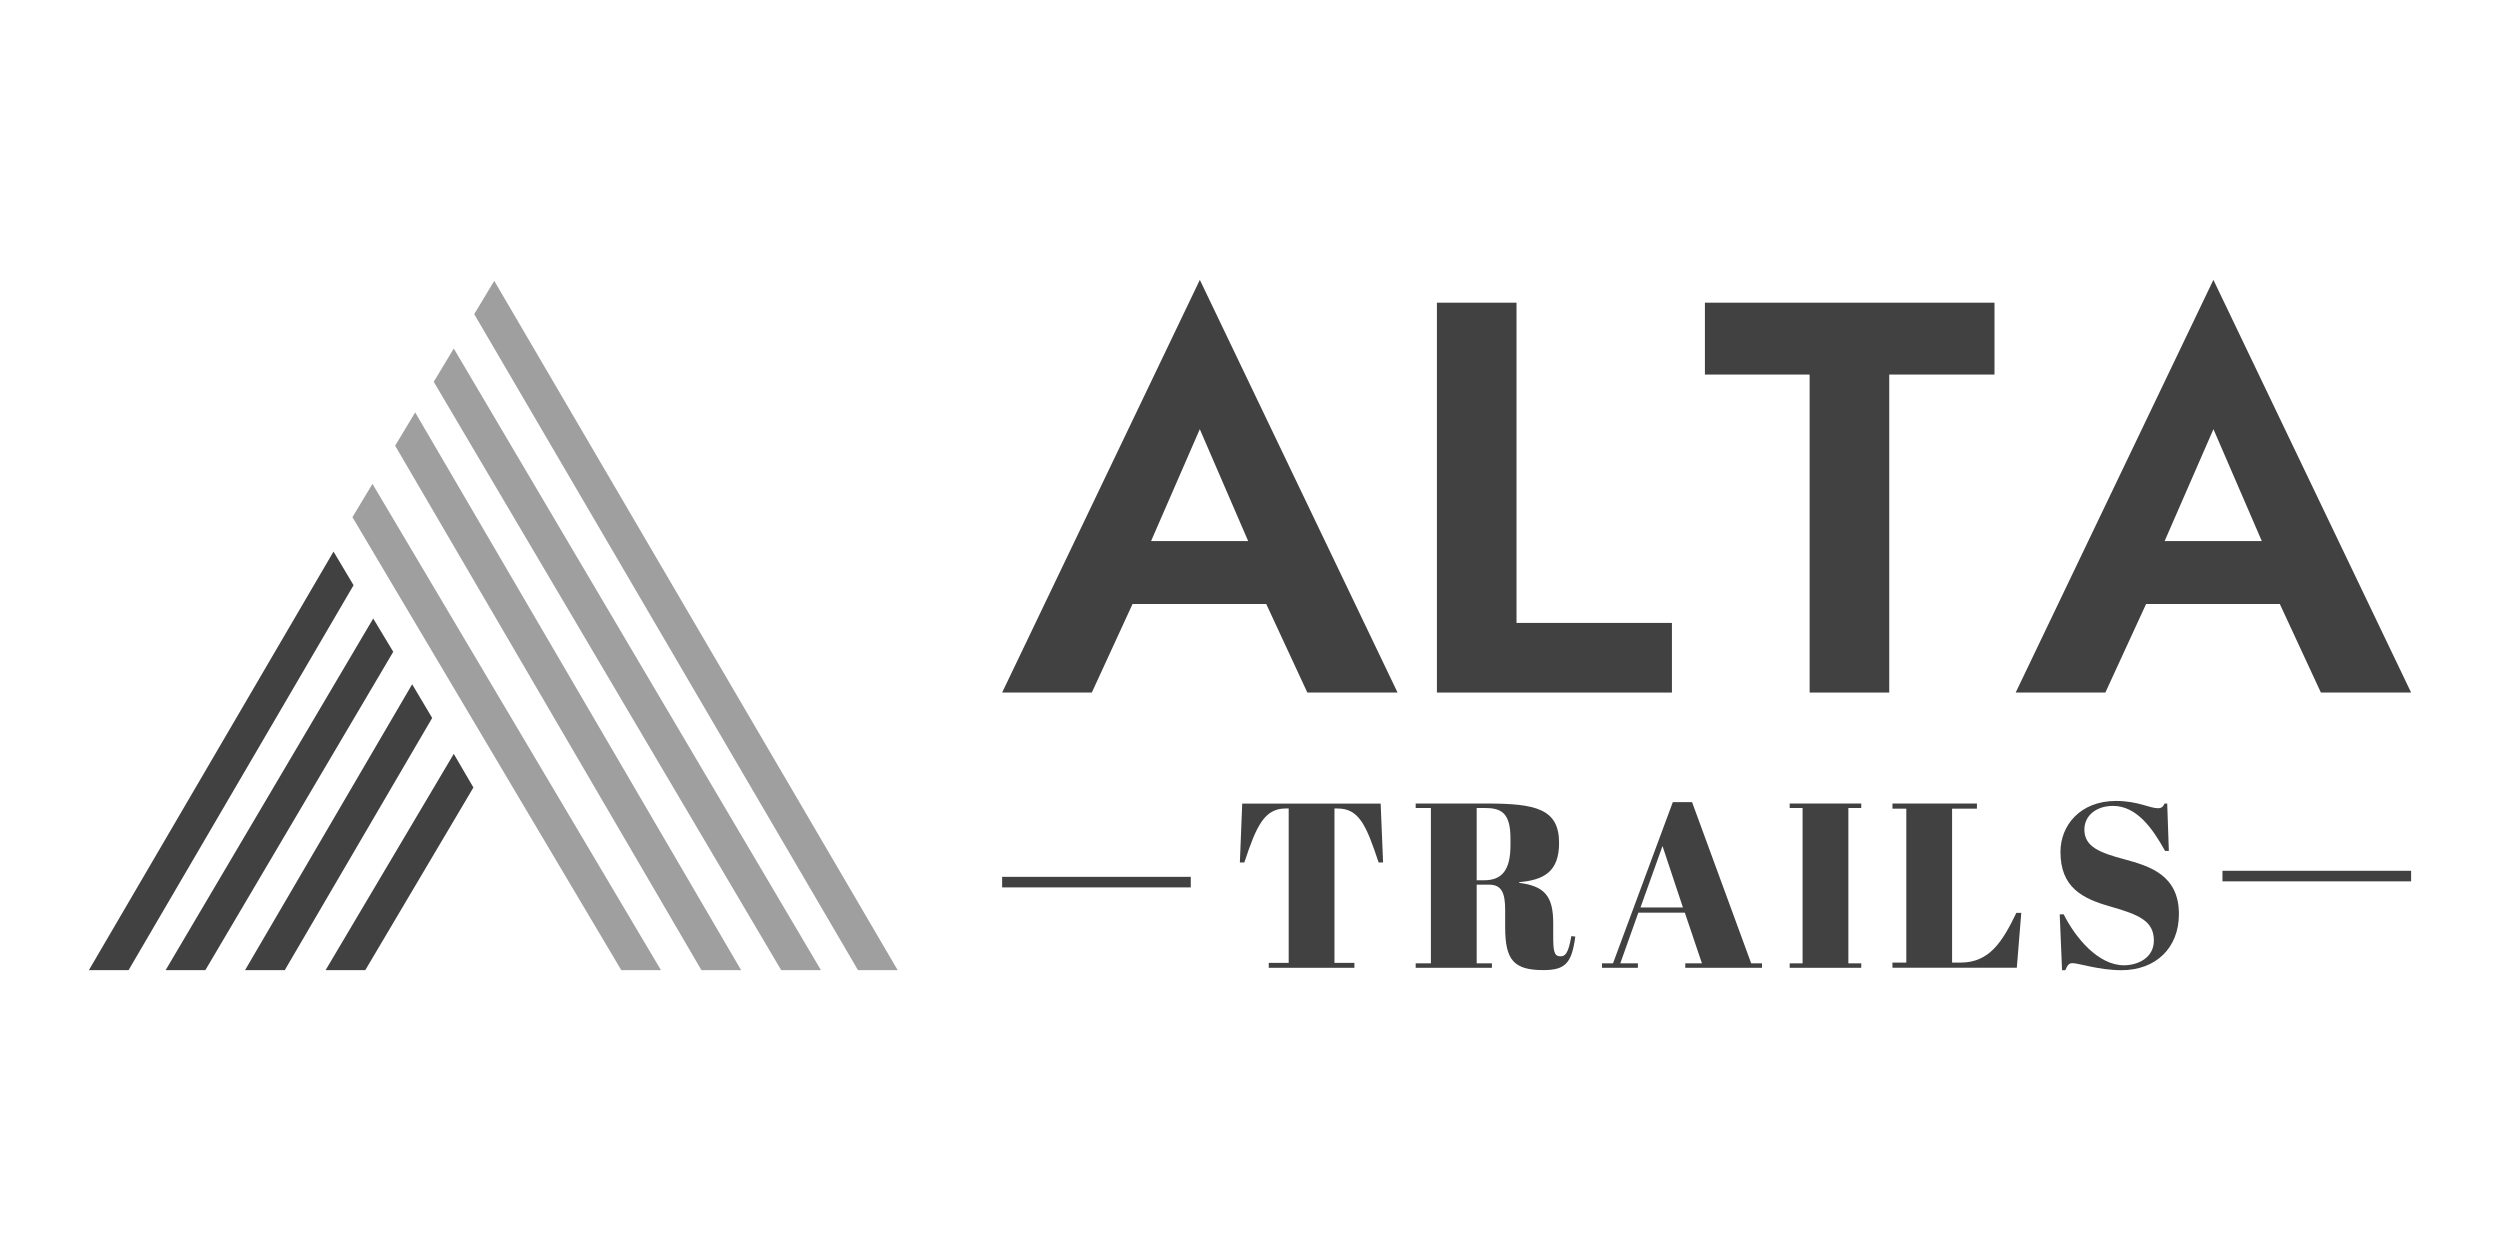
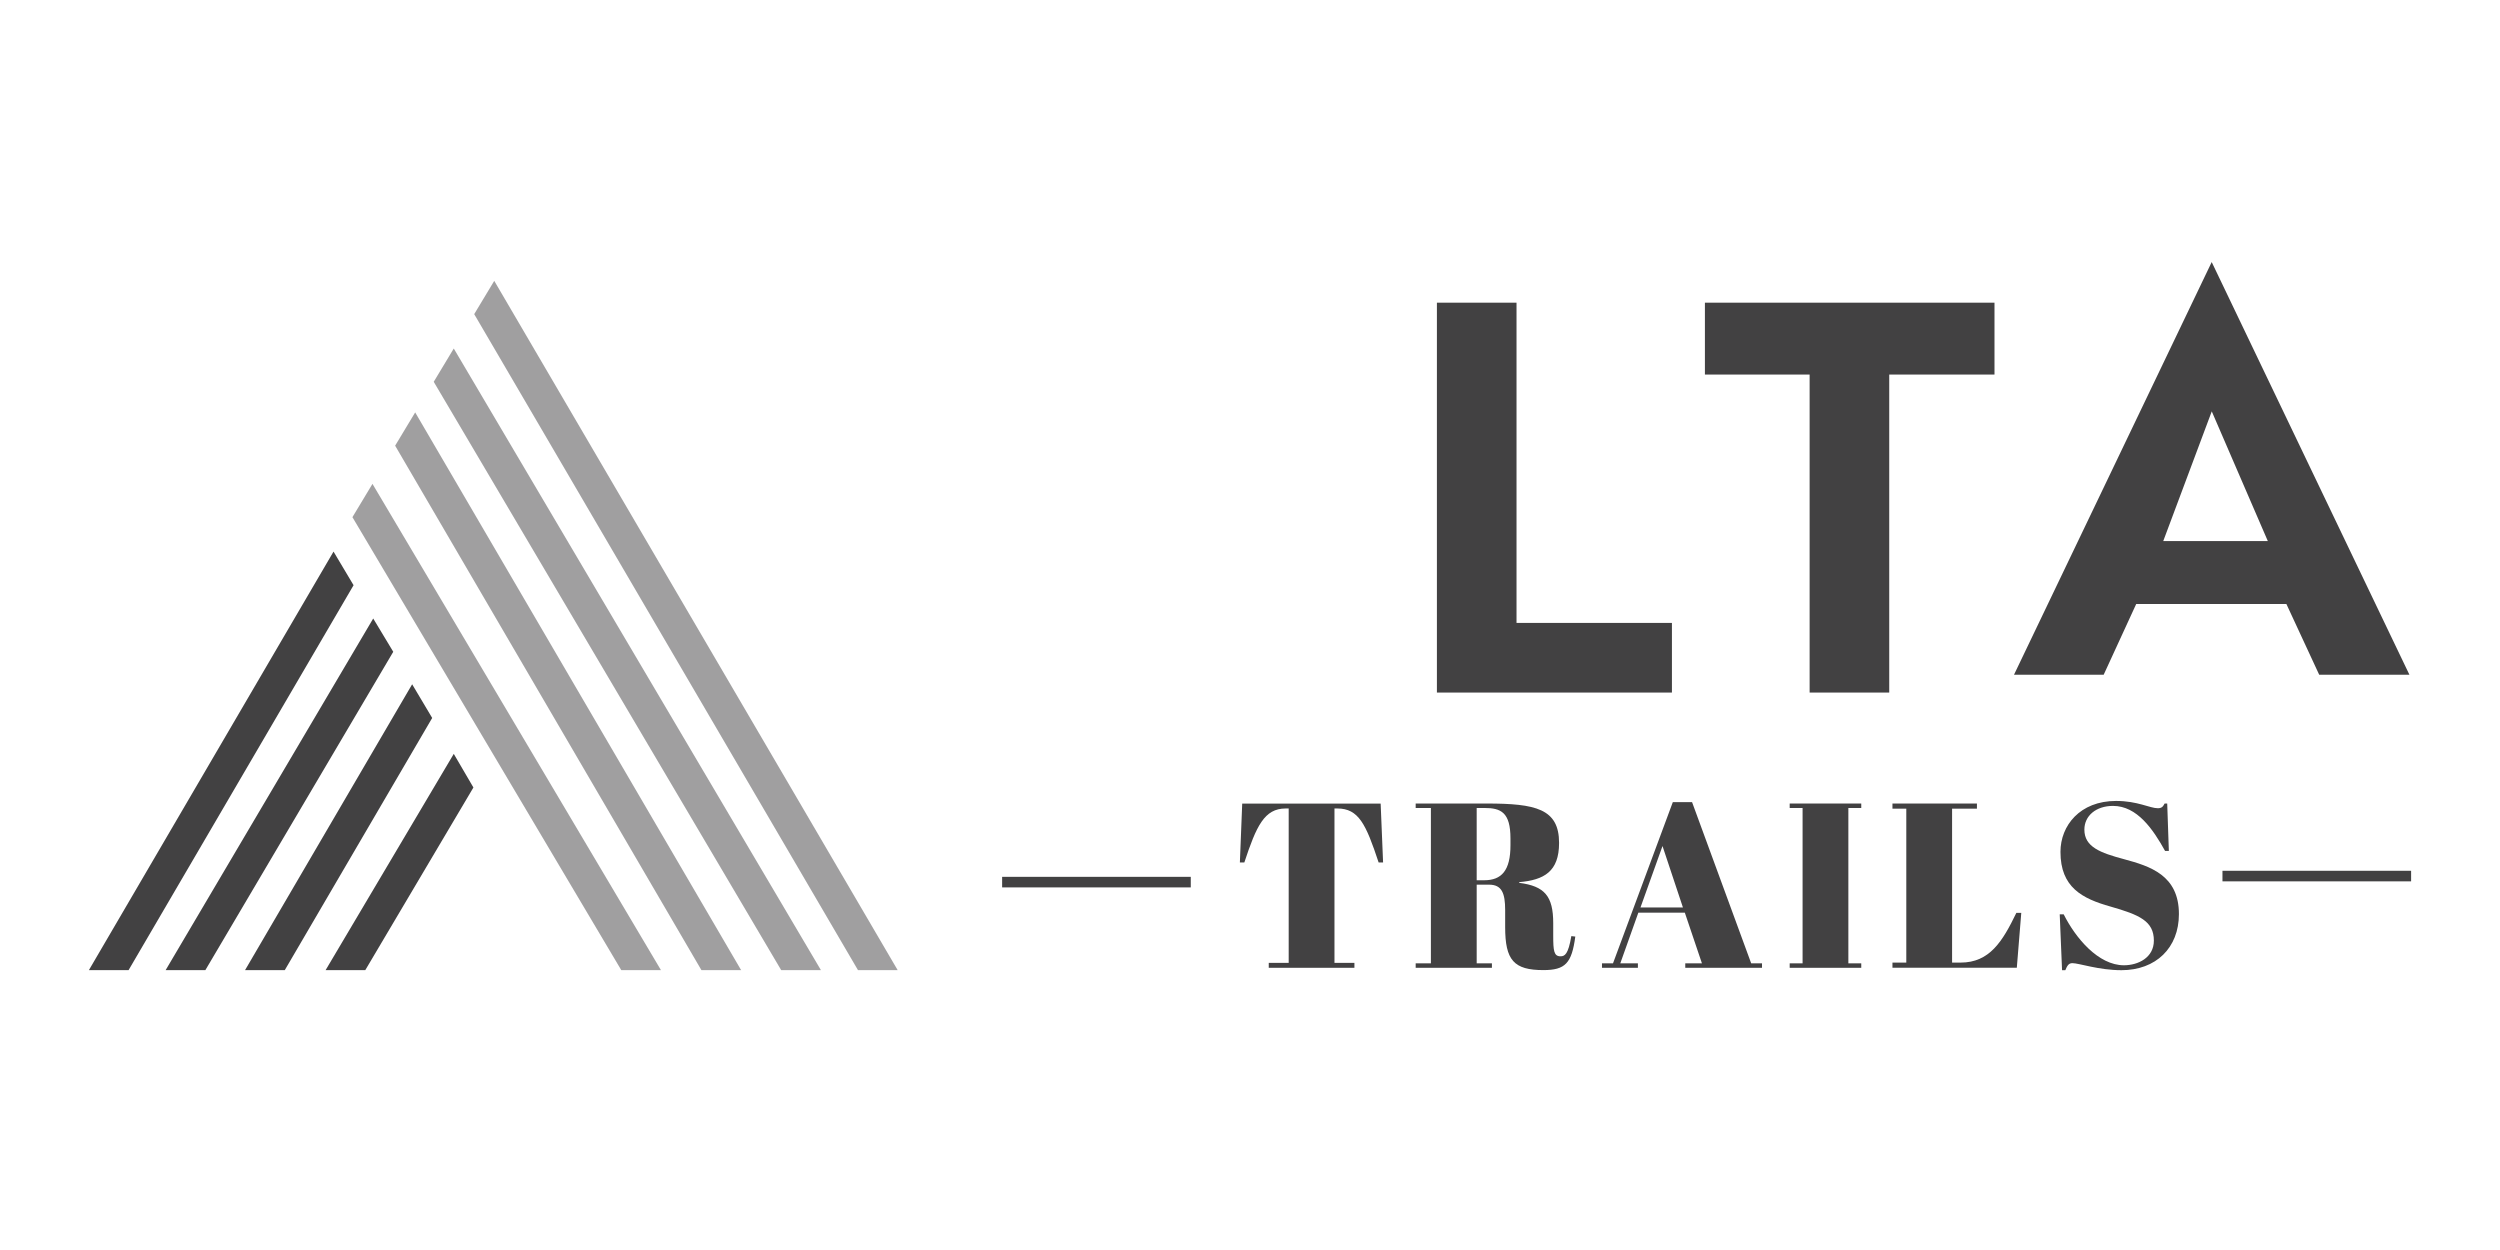
<svg xmlns="http://www.w3.org/2000/svg" version="1.1" id="Layer_1" x="0px" y="0px" viewBox="0 0 504 252" style="enable-background:new 0 0 504 252;" xml:space="preserve">
  <style type="text/css"> .st0{opacity:0.5;fill:#424142;} .st1{fill:#424142;} </style>
  <g>
    <polygon class="st0" points="71.05,104.26 125.25,195.58 133.25,195.58 75.09,97.55 " />
    <polygon class="st0" points="79.66,89.85 141.41,195.58 149.41,195.58 83.7,83.14 " />
    <polygon class="st0" points="87.44,76.97 157.49,195.58 165.5,195.58 91.48,70.26 " />
    <polygon class="st0" points="99.64,56.62 95.6,63.33 172.97,195.58 180.97,195.58 " />
    <polygon class="st1" points="65.64,195.58 73.64,195.58 95.44,158.76 91.48,151.98 " />
    <polygon class="st1" points="49.4,195.58 57.41,195.58 87.13,144.74 83.09,137.95 " />
    <polygon class="st1" points="33.39,195.58 41.4,195.58 79.28,131.4 75.24,124.69 " />
    <polygon class="st1" points="17.92,195.58 25.92,195.58 71.28,117.98 67.24,111.2 " />
  </g>
  <g>
    <g>
-       <path class="st1" d="M230.1,113.57l0.34,3.59l-10.33,22.46h-18.08l39.86-83.2l39.86,83.2h-18.19l-10.11-21.78l0.22-4.04 l-11.79-27.28L230.1,113.57z M223.25,109.08h37.73l1.91,12.69h-41.54L223.25,109.08z" />
-     </g>
+       </g>
    <polygon class="st1" points="305.73,61.02 305.73,125.58 337.06,125.58 337.06,139.62 289.68,139.62 289.68,61.02 " />
    <polygon class="st1" points="343.71,61.02 402.09,61.02 402.09,75.51 380.87,75.51 380.87,139.62 364.82,139.62 364.82,75.51 343.71,75.51 " />
    <g>
-       <path class="st1" d="M434.43,113.57l0.34,3.59l-10.33,22.46h-18.08l39.86-83.2l39.86,83.2h-18.19l-10.1-21.78l0.23-4.04 l-11.79-27.28L434.43,113.57z M427.58,109.08h37.73l1.91,12.69h-41.54L427.58,109.08z" />
+       <path class="st1" d="M434.43,113.57l-10.33,22.46h-18.08l39.86-83.2l39.86,83.2h-18.19l-10.1-21.78l0.23-4.04 l-11.79-27.28L434.43,113.57z M427.58,109.08h37.73l1.91,12.69h-41.54L427.58,109.08z" />
    </g>
  </g>
  <g>
    <rect x="448.05" y="175.55" class="st1" width="38.03" height="2.13" />
    <rect x="202.03" y="176.77" class="st1" width="38.03" height="2.13" />
  </g>
  <g>
    <g>
      <path class="st1" d="M278.83,173.87h-0.9c-2.55-7.71-4.02-10.88-8.33-10.88h-0.57v31.13h4.02v0.99h-17.27v-0.99h4.02v-31.13h-0.61 c-4.3,0-5.91,3.55-8.33,10.88h-0.9l0.47-11.87h27.91L278.83,173.87z" />
      <path class="st1" d="M297.7,178.36v15.85h3.07v0.9H285.4v-0.9h3.07v-31.32h-3.07v-0.9h14.29c9.89,0,14.62,1.04,14.62,7.95 c0,5.77-3.03,7.47-8.04,7.9v0.14c5.11,0.66,6.86,2.65,6.86,8.14v2.51c0,3.07,0.14,4.16,1.47,4.16c0.85,0,1.56-0.38,2.18-4.07 l0.8,0.09c-0.71,5.39-2.03,6.76-6.43,6.76c-5.96,0-7.71-1.99-7.71-8.66v-3.45c0-3.36-0.66-5.11-3.22-5.11H297.7z M297.7,177.46 h1.51c3.5,0,5.3-1.94,5.3-7.05v-1.37c0-5.3-1.94-6.15-5.25-6.15h-1.56V177.46z" />
      <path class="st1" d="M339.66,183.99h-9.37l-3.64,10.22h3.55v0.9h-7.24v-0.9h2.22l12.06-32.5h3.88l11.92,32.5h2.18v0.9h-15.47v-0.9 h3.36L339.66,183.99z M330.72,182.95h8.56l-4.12-12.39L330.72,182.95z" />
      <path class="st1" d="M375.23,161.99v0.9h-2.6v31.32h2.6v0.9H360.8v-0.9h2.6v-31.32h-2.6v-0.9H375.23z" />
      <path class="st1" d="M398.55,161.99v1.04h-5.01v31.03h1.7c5.87,0,8.47-4.26,11.26-10.03h0.99l-0.9,11.07h-25.07v-1.04h2.79v-31.03 h-2.79v-1.04H398.55z" />
      <path class="st1" d="M434.22,189.62c0-3.93-2.93-5.2-8.75-6.86c-5.72-1.61-10.08-3.88-10.08-11.02c0-5.3,3.93-10.27,11.21-10.27 c4.35,0,6.81,1.47,8.42,1.47c0.8,0,1.04-0.33,1.37-0.95h0.52l0.33,9.56h-0.76c-2.41-4.35-5.63-9.08-10.5-9.08 c-3.41,0-5.77,1.99-5.77,4.78c0,3.5,3.22,4.68,7.99,5.96c5.25,1.42,11.07,3.22,11.07,11.07c0,6.81-4.64,11.31-11.59,11.31 c-4.59,0-8.56-1.42-9.89-1.42c-0.76,0-1.04,0.52-1.42,1.42h-0.66l-0.47-11.26h0.8c2.37,4.73,6.95,10.27,12.16,10.27 C431.05,194.59,434.22,193.07,434.22,189.62z" />
    </g>
  </g>
</svg>